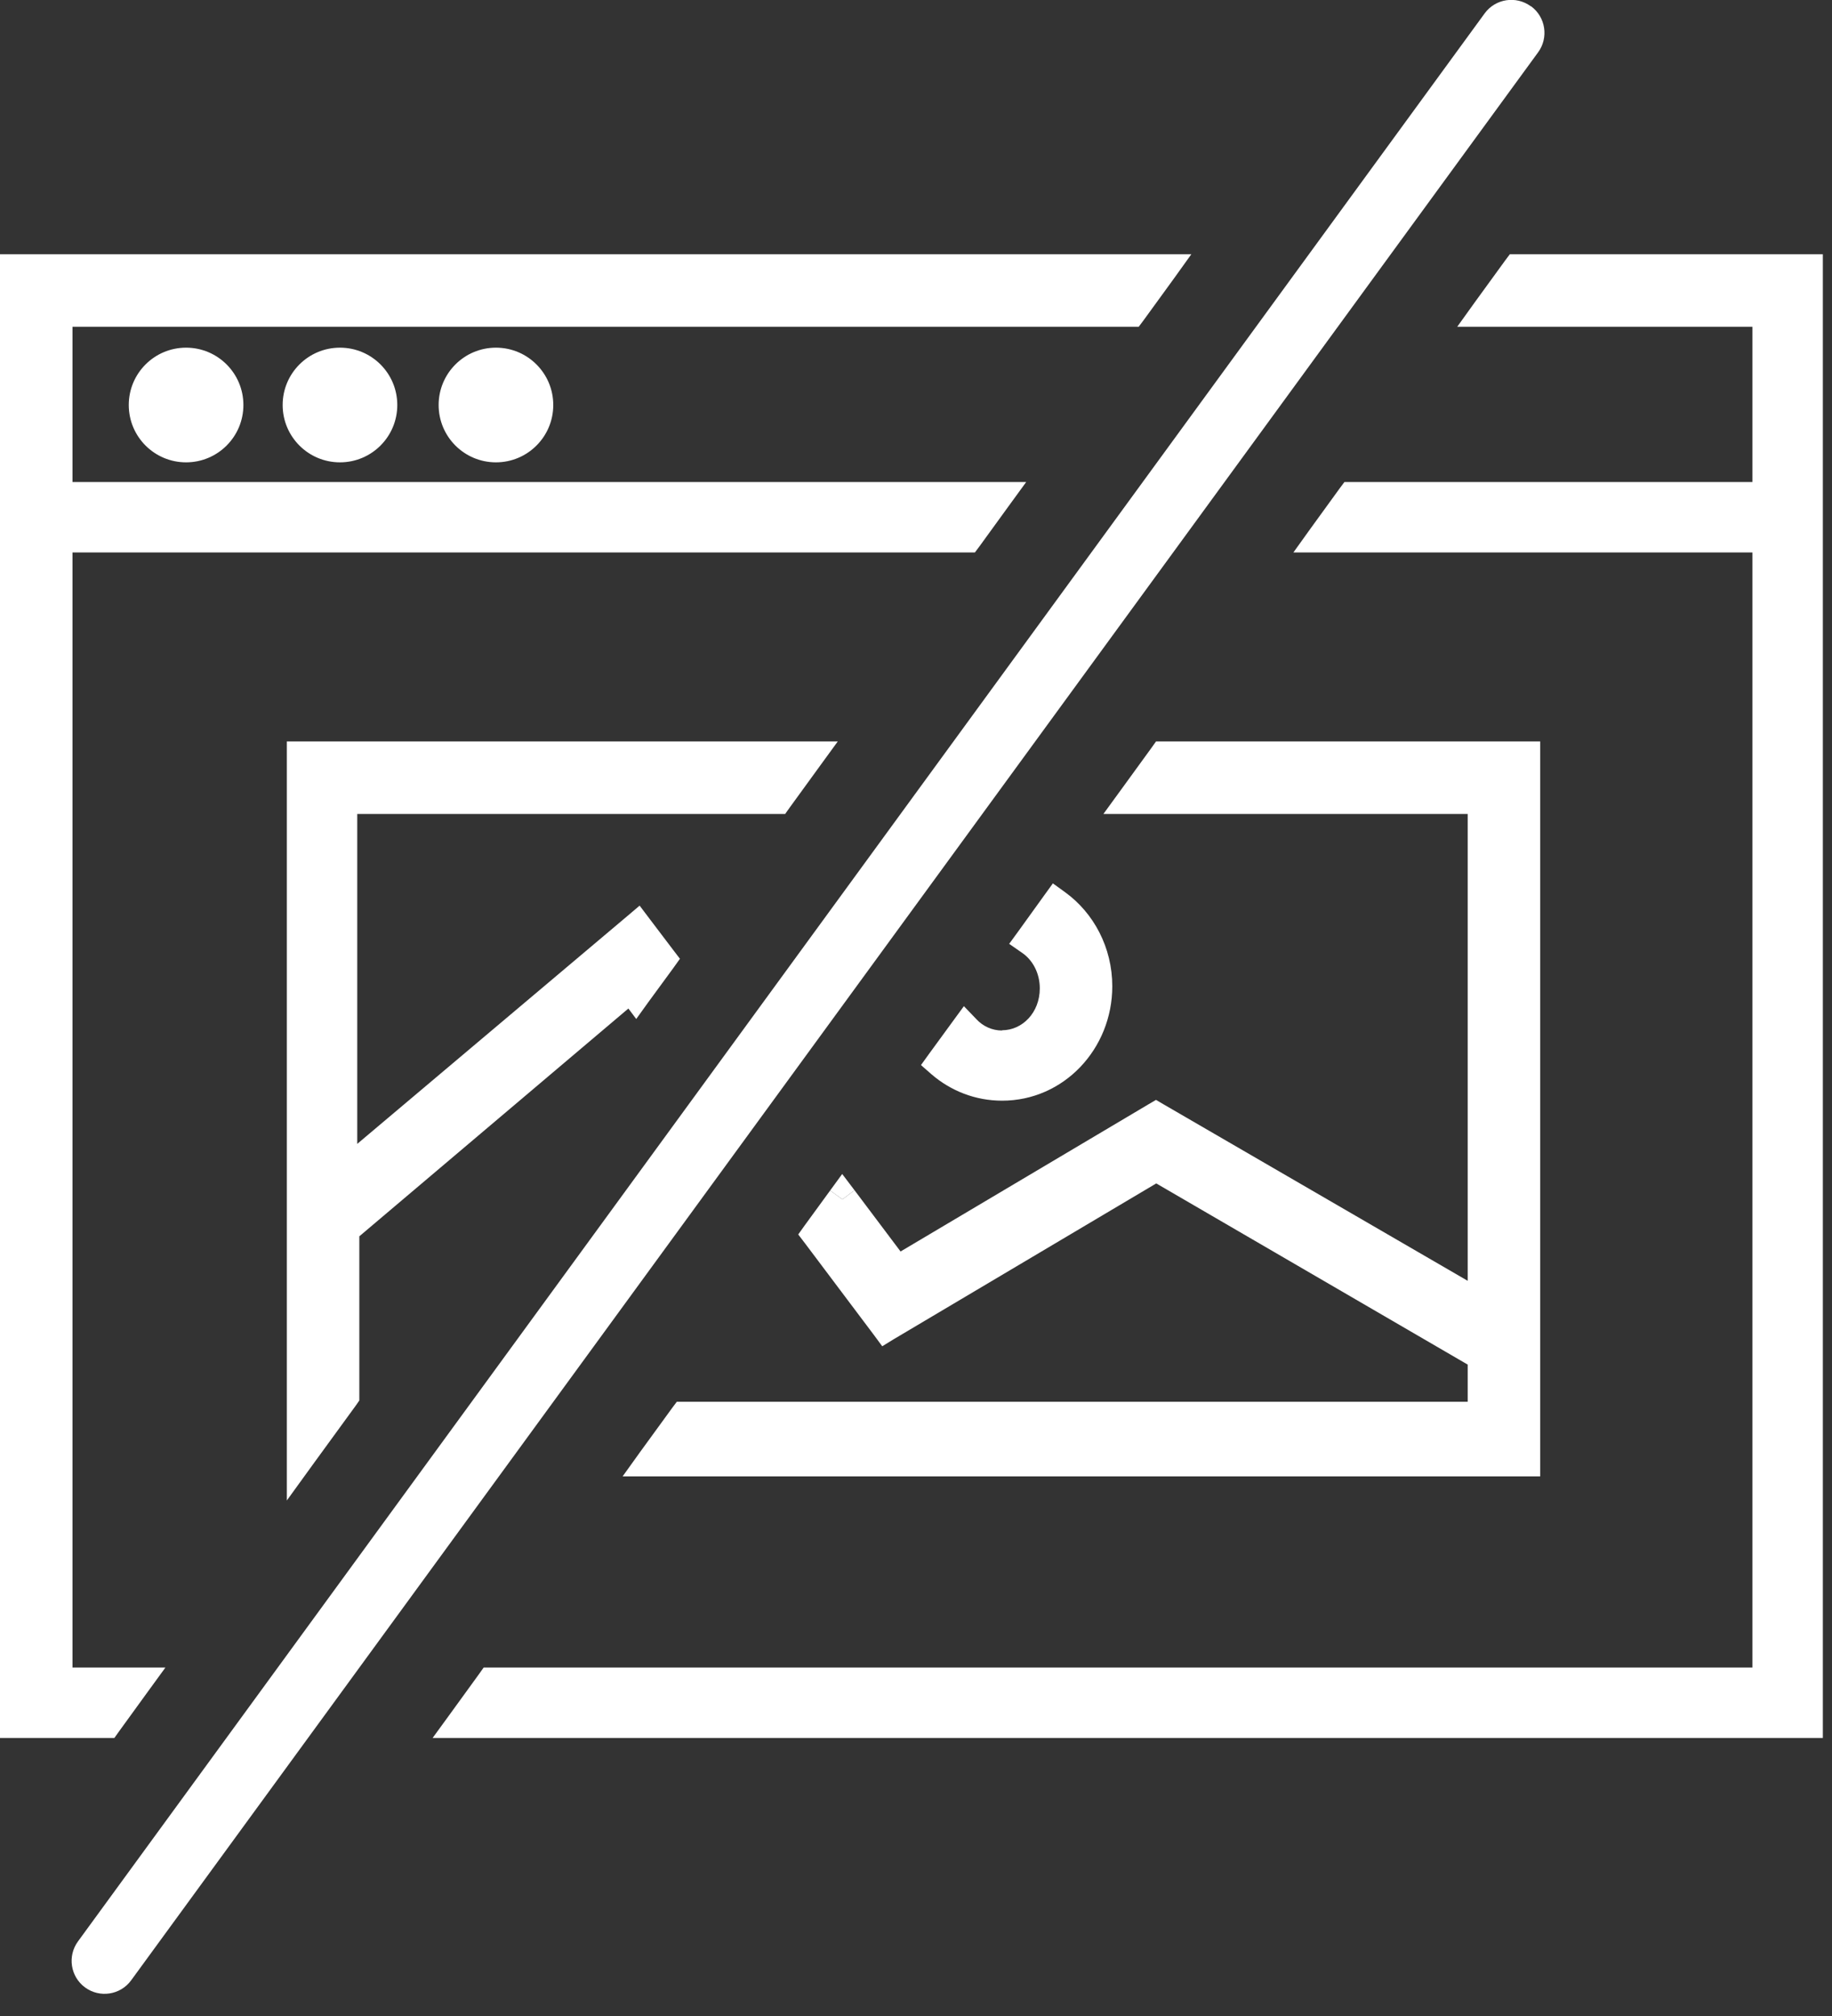
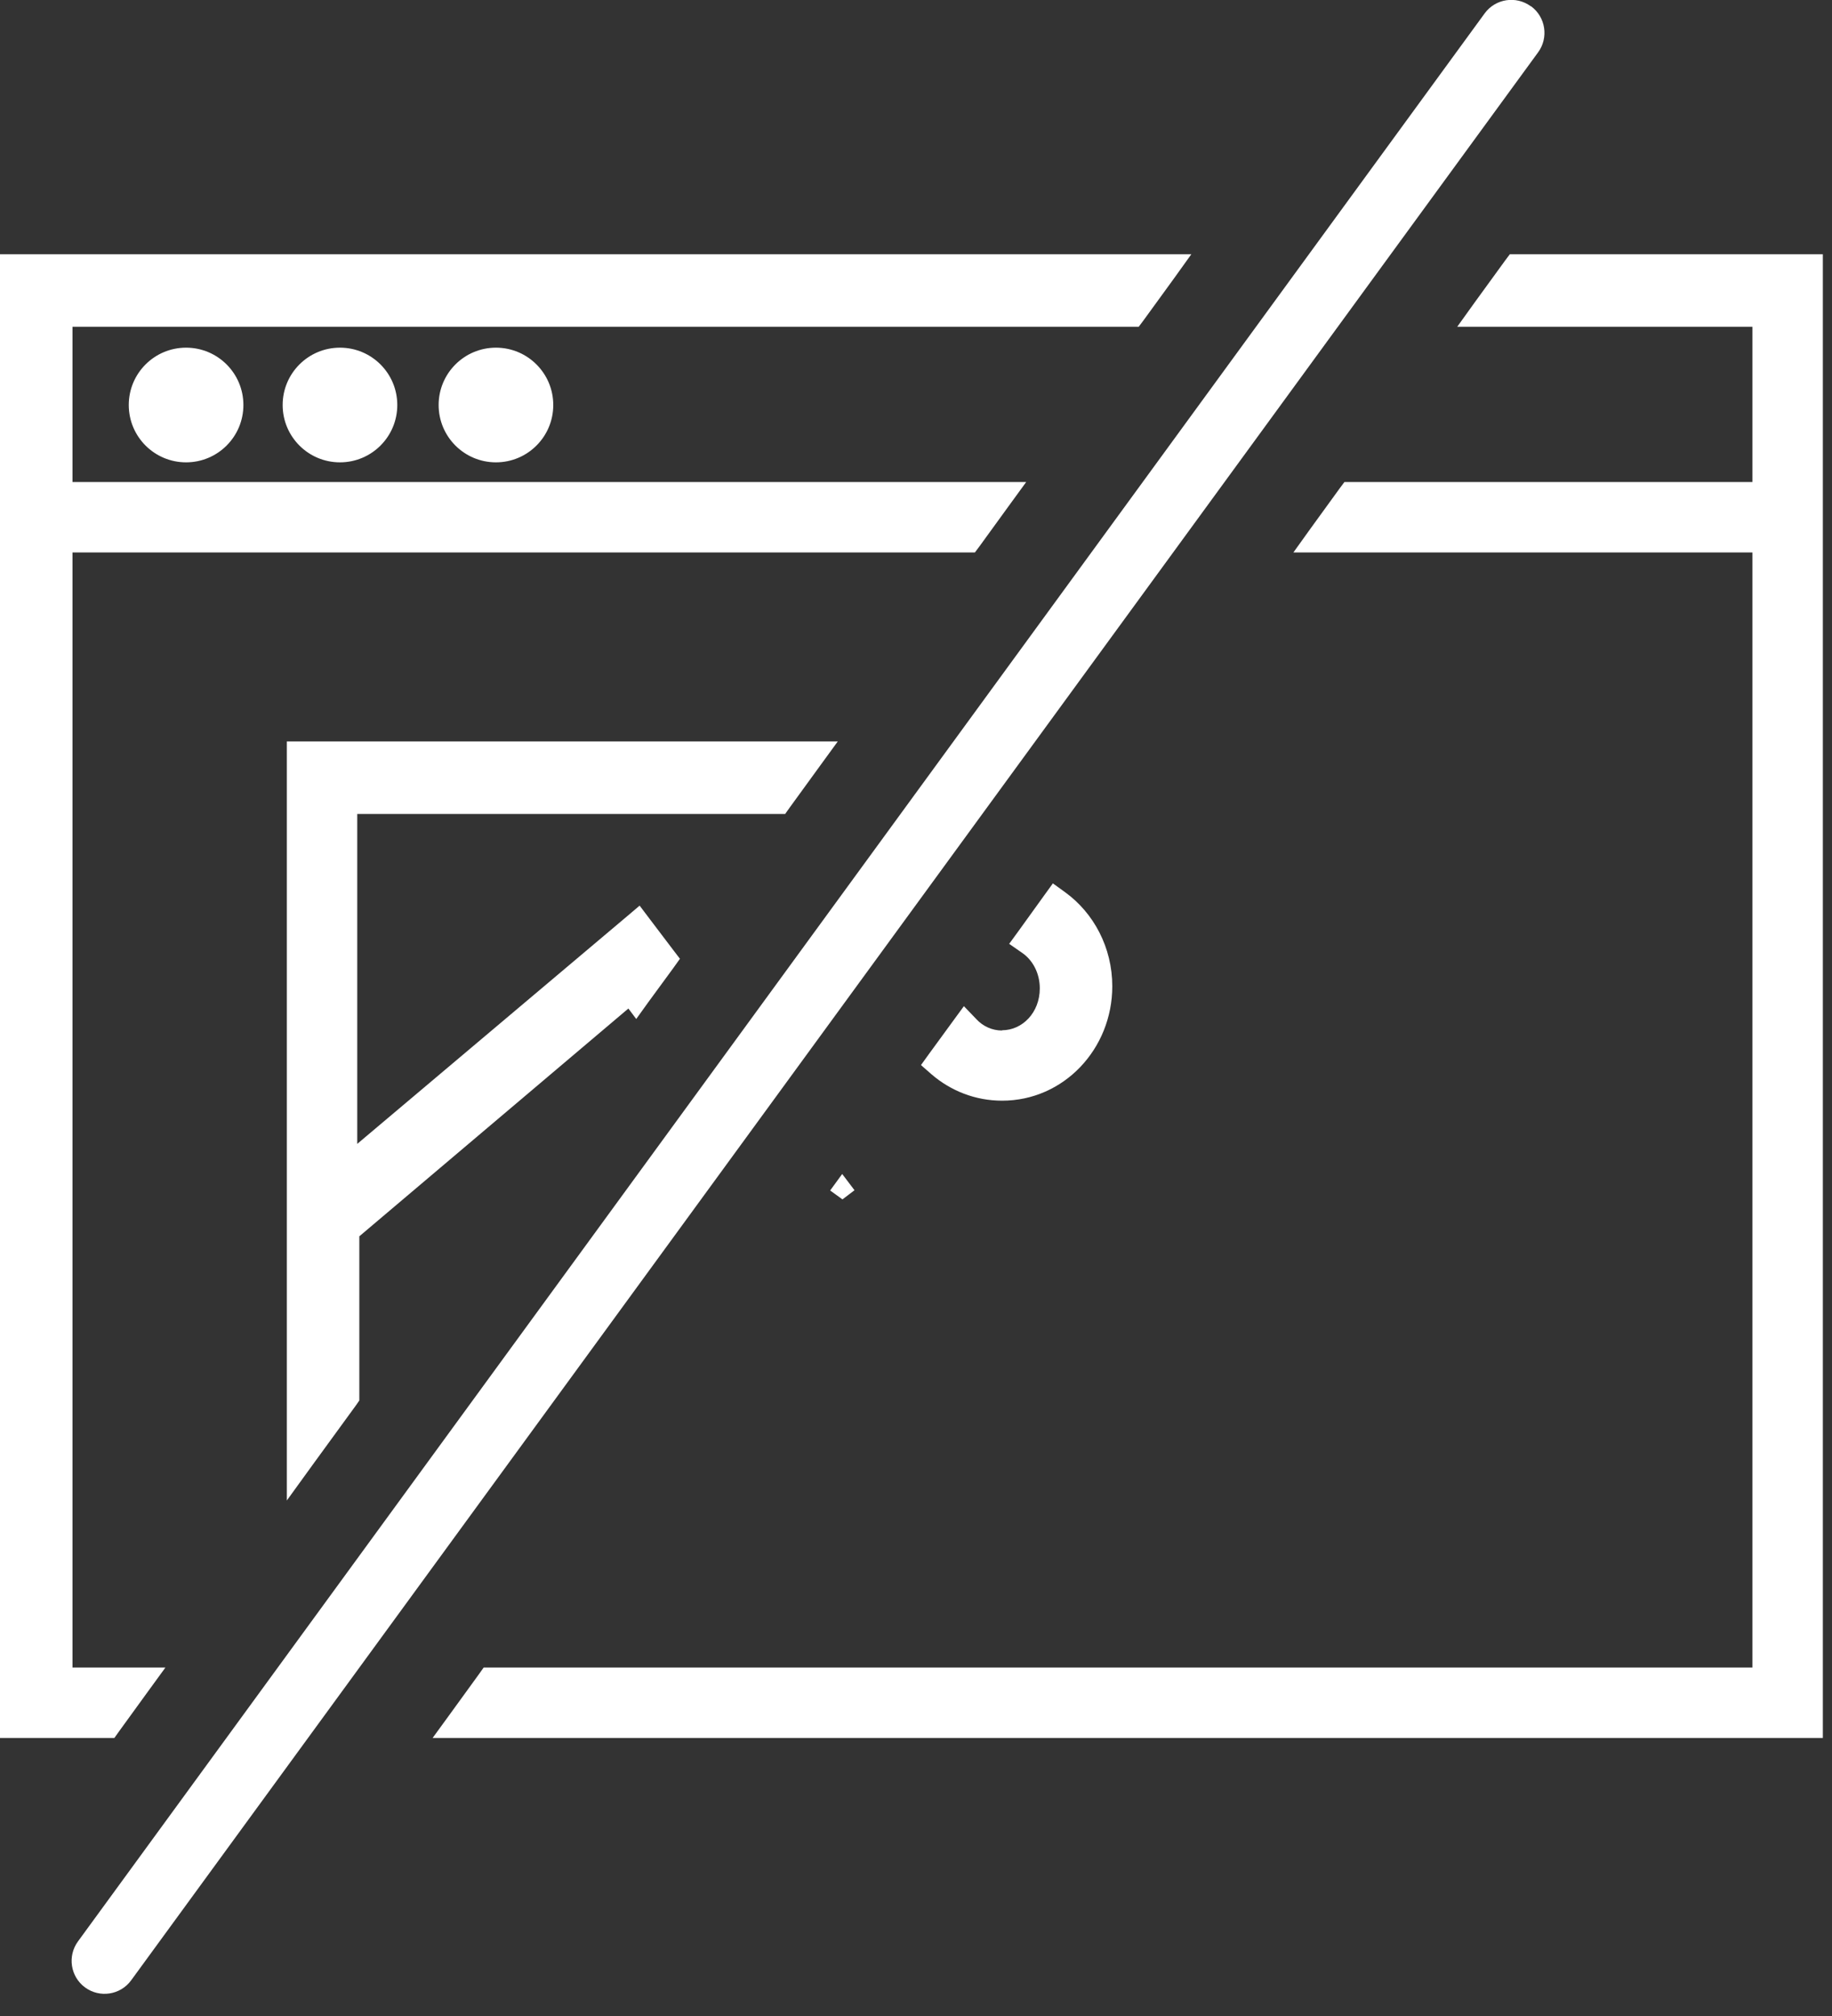
<svg xmlns="http://www.w3.org/2000/svg" width="70" height="77" viewBox="0 0 70 77" fill="none">
  <rect x="0" y="0" width="70" height="77" fill="#333333" stroke="none" />
  <g clip-path="url(#clip0_3003_1528)">
    <path d="M58.49 0.239C57.93 -0.171 57.14 -0.051 56.73 0.509L2.98 74.15C2.57 74.71 2.69 75.499 3.25 75.909C3.81 76.32 4.6 76.2 5.01 75.639L58.77 1.999C59.18 1.439 59.06 0.649 58.5 0.239H58.49Z" fill="white" />
    <path d="M4.37 66.381L4.54 66.141L4.07 65.801L4.54 66.141L5.65 64.611L6.32 63.691H5.18H2.77V21.101H36.96H37.25L37.43 20.861L36.96 20.521L37.43 20.861L38.54 19.331L39.21 18.411H38.07H2.77V12.481H43.22H43.51L43.69 12.241L44.86 10.631L45.52 9.711H44.39H0.58H0V10.291V65.801V66.381H0.58H4.07H4.37Z" fill="white" />
    <path d="M4.92 15.469C4.92 16.679 5.9 17.659 7.11 17.659C8.32 17.659 9.3 16.679 9.3 15.469C9.3 14.259 8.32 13.279 7.11 13.279C5.9 13.279 4.92 14.259 4.92 15.469Z" fill="white" />
    <path d="M38.29 39.36C37.91 39.36 37.56 39.2 37.31 38.93L36.83 38.43L36.42 38.99L35.5 40.25L35.19 40.68L35.59 41.03C36.32 41.66 37.26 42.04 38.29 42.04C40.65 42.04 42.5 40.06 42.5 37.67C42.5 36.19 41.79 34.87 40.7 34.08L40.23 33.74L39.89 34.21L38.91 35.57L38.56 36.05L39.05 36.39C39.45 36.66 39.73 37.16 39.73 37.75C39.73 38.68 39.06 39.35 38.29 39.35V39.36Z" fill="white" />
    <path d="M10.8 15.469C10.8 16.679 11.78 17.659 12.99 17.659C14.2 17.659 15.18 16.679 15.18 15.469C15.18 14.259 14.2 13.279 12.99 13.279C11.78 13.279 10.8 14.259 10.8 15.469Z" fill="white" />
    <path d="M69.07 9.711H57.98H57.69L57.51 9.951L56.34 11.561L55.68 12.481H56.81H66.96V18.411H51.66H51.37L51.19 18.651L50.08 20.181L50.55 20.521L50.08 20.181L49.42 21.101H50.55H66.96V63.691H18.78H18.48L18.31 63.931L17.2 65.461L17.67 65.801L17.2 65.461L16.53 66.381H17.67H69.07H69.65V65.801V10.291V9.711H69.07Z" fill="white" />
    <path d="M29.7 31.09H30L30.17 30.85L31.34 29.24L32.01 28.32H30.87H11.54H10.96V28.9V55.52V57.31L12.01 55.86L13.62 53.65L13.73 53.49V53.3V47.22L24.01 38.52L24.31 38.92L24.77 38.28L25.73 36.97L25.98 36.62L25.72 36.28L24.81 35.08L24.44 34.59L23.98 34.98L13.65 43.69V31.09H29.7Z" fill="white" />
    <path d="M16.76 15.469C16.76 16.679 17.74 17.659 18.95 17.659C20.16 17.659 21.14 16.679 21.14 15.469C21.14 14.259 20.16 13.279 18.95 13.279C17.74 13.279 16.76 14.259 16.76 15.469Z" fill="white" />
    <path d="M32.65 45.46L32.18 44.84L31.72 45.47L32.19 45.81L32.65 45.46Z" fill="white" />
-     <path d="M26.15 53.54H25.86L25.68 53.78L26.15 54.12L25.68 53.78L24.45 55.47L23.79 56.39H24.92H58.27H58.85V55.81V28.9V28.32H58.27H44.47H44.17L44 28.56L42.83 30.17L43.3 30.51L42.83 30.17L42.16 31.09H43.3H56.08V48.92L44.46 42.18L44.17 42.01L43.88 42.18L34.41 47.8L32.65 45.46L32.19 45.81L31.72 45.47L30.75 46.8L30.5 47.15L30.76 47.49L31.22 47.14L30.76 47.49L33.4 51L33.71 51.42L34.15 51.15L44.18 45.2L56.08 52.12V53.54H26.15Z" fill="white" />
  </g>
  <defs>
    <clipPath id="clip0_3003_1528">
      <rect width="69.65" height="76.16" fill="white" />
    </clipPath>
  </defs>
</svg>